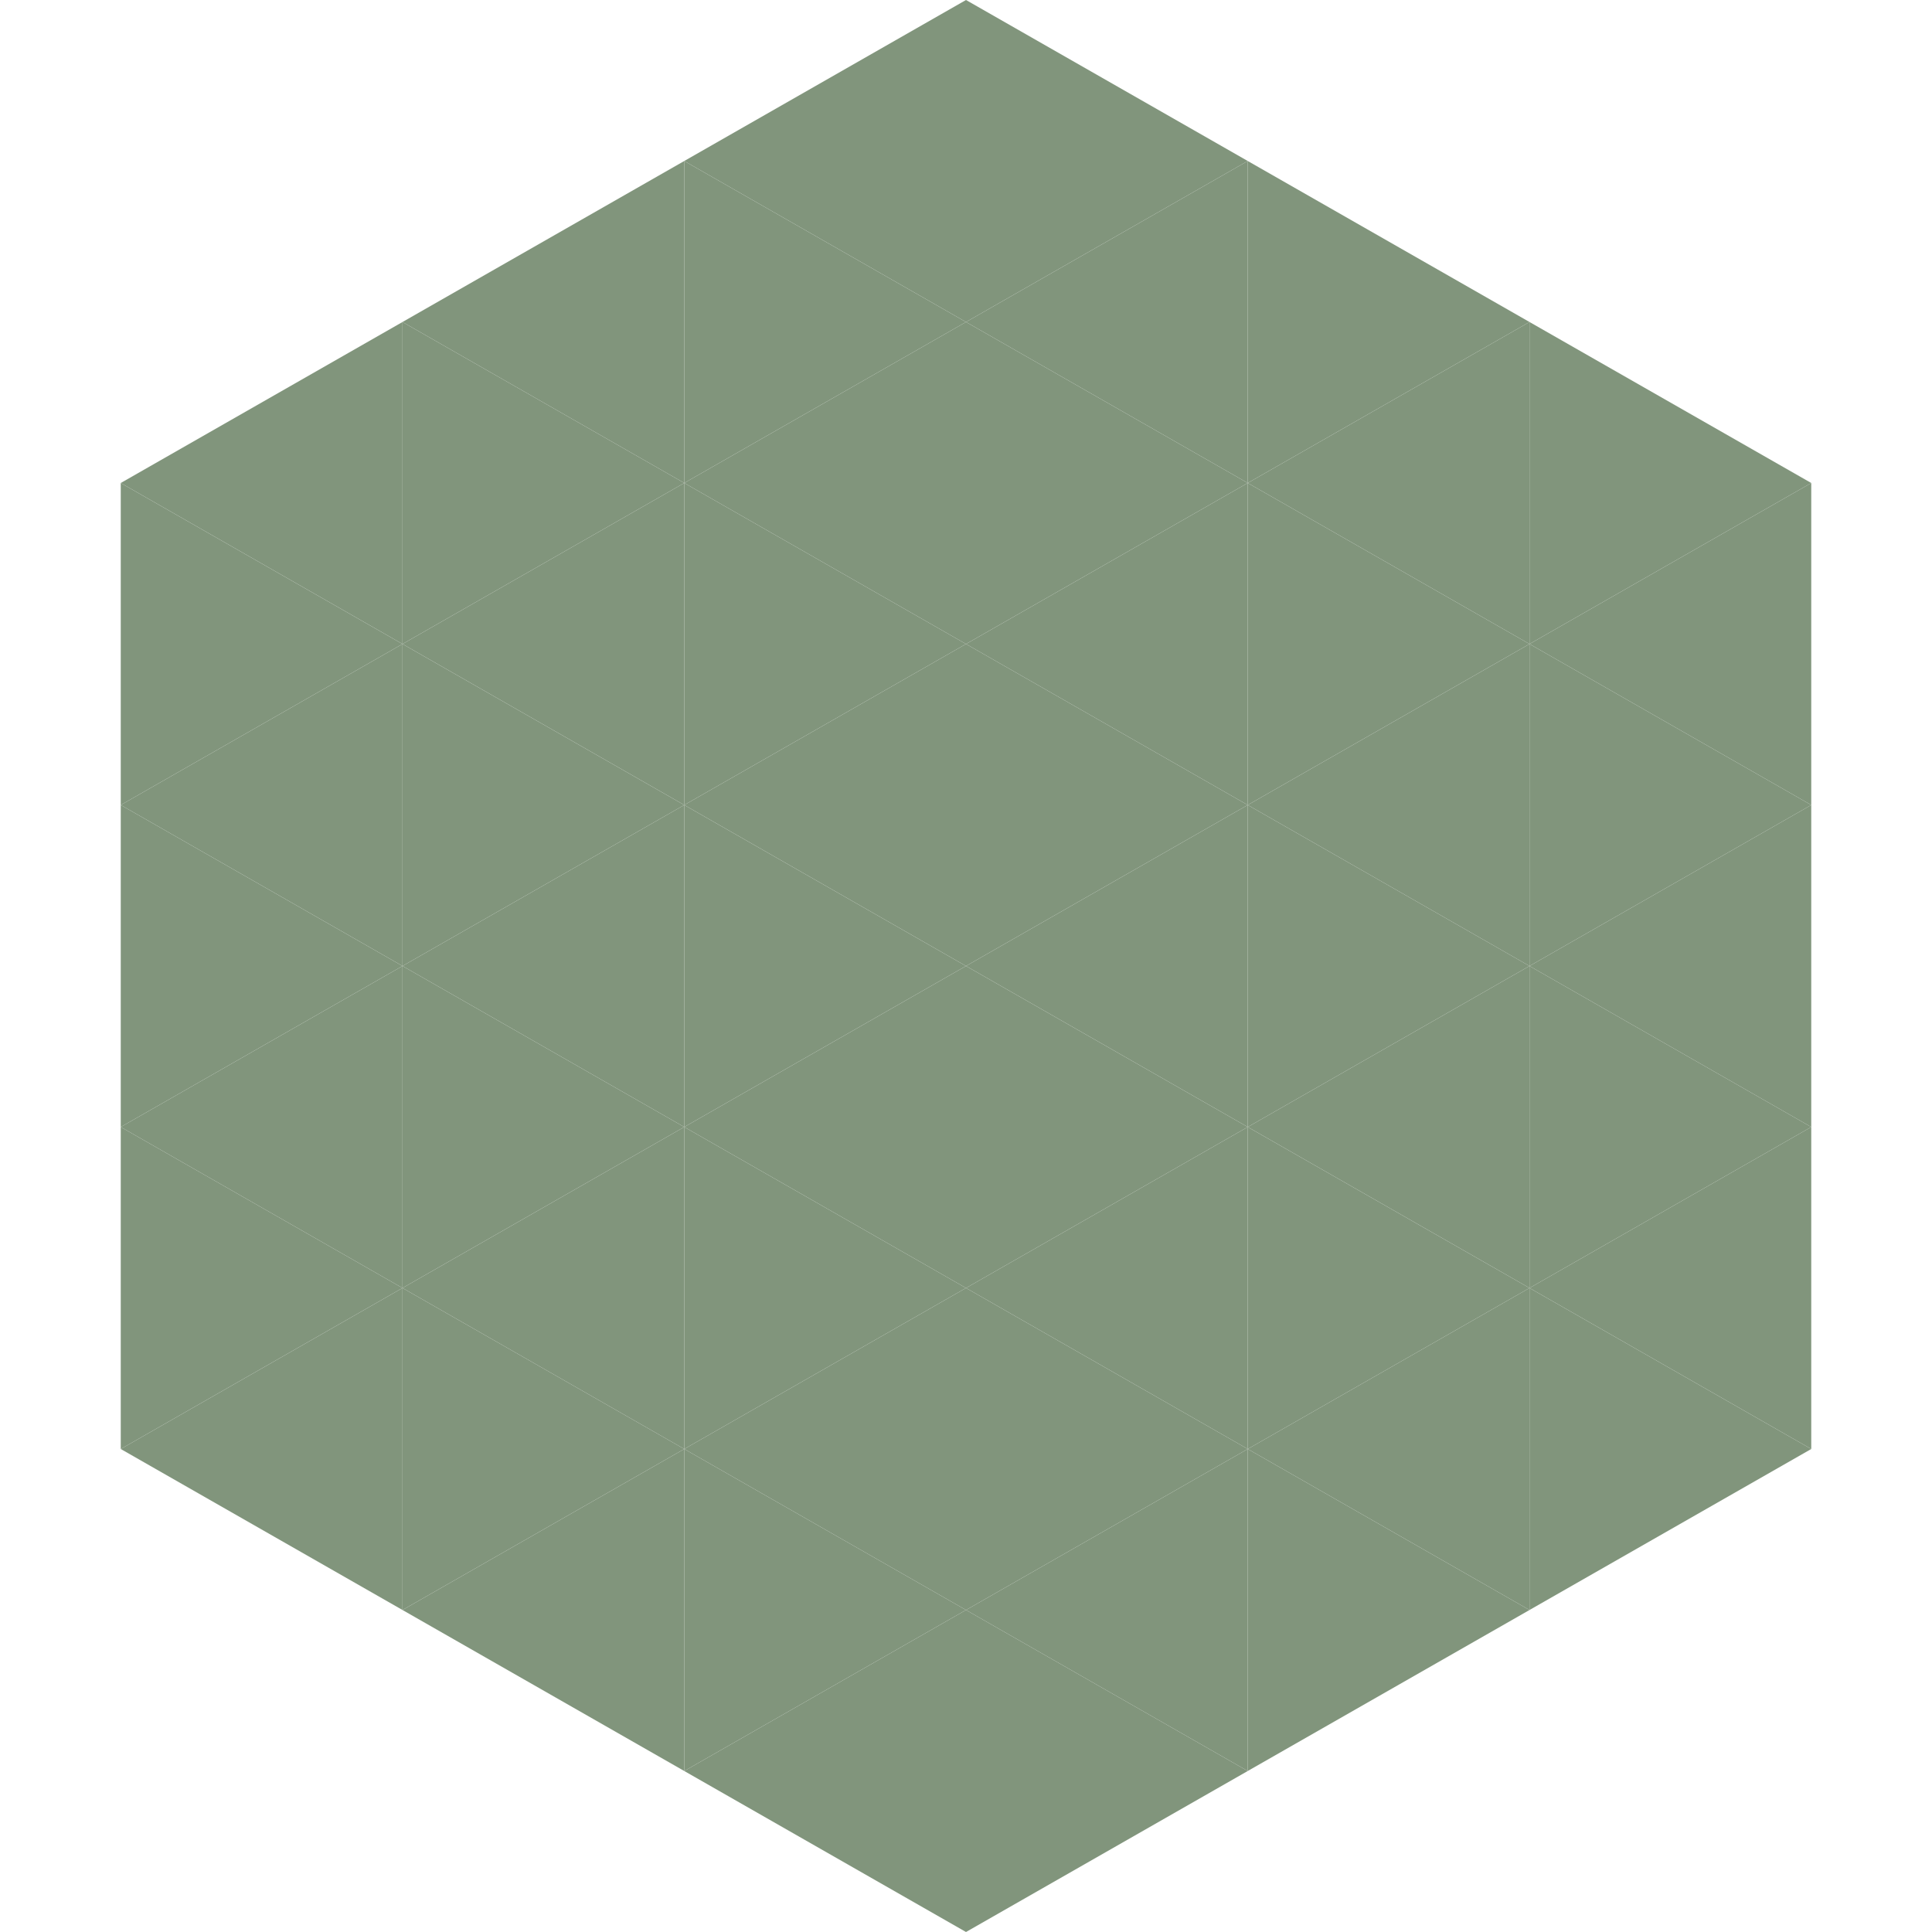
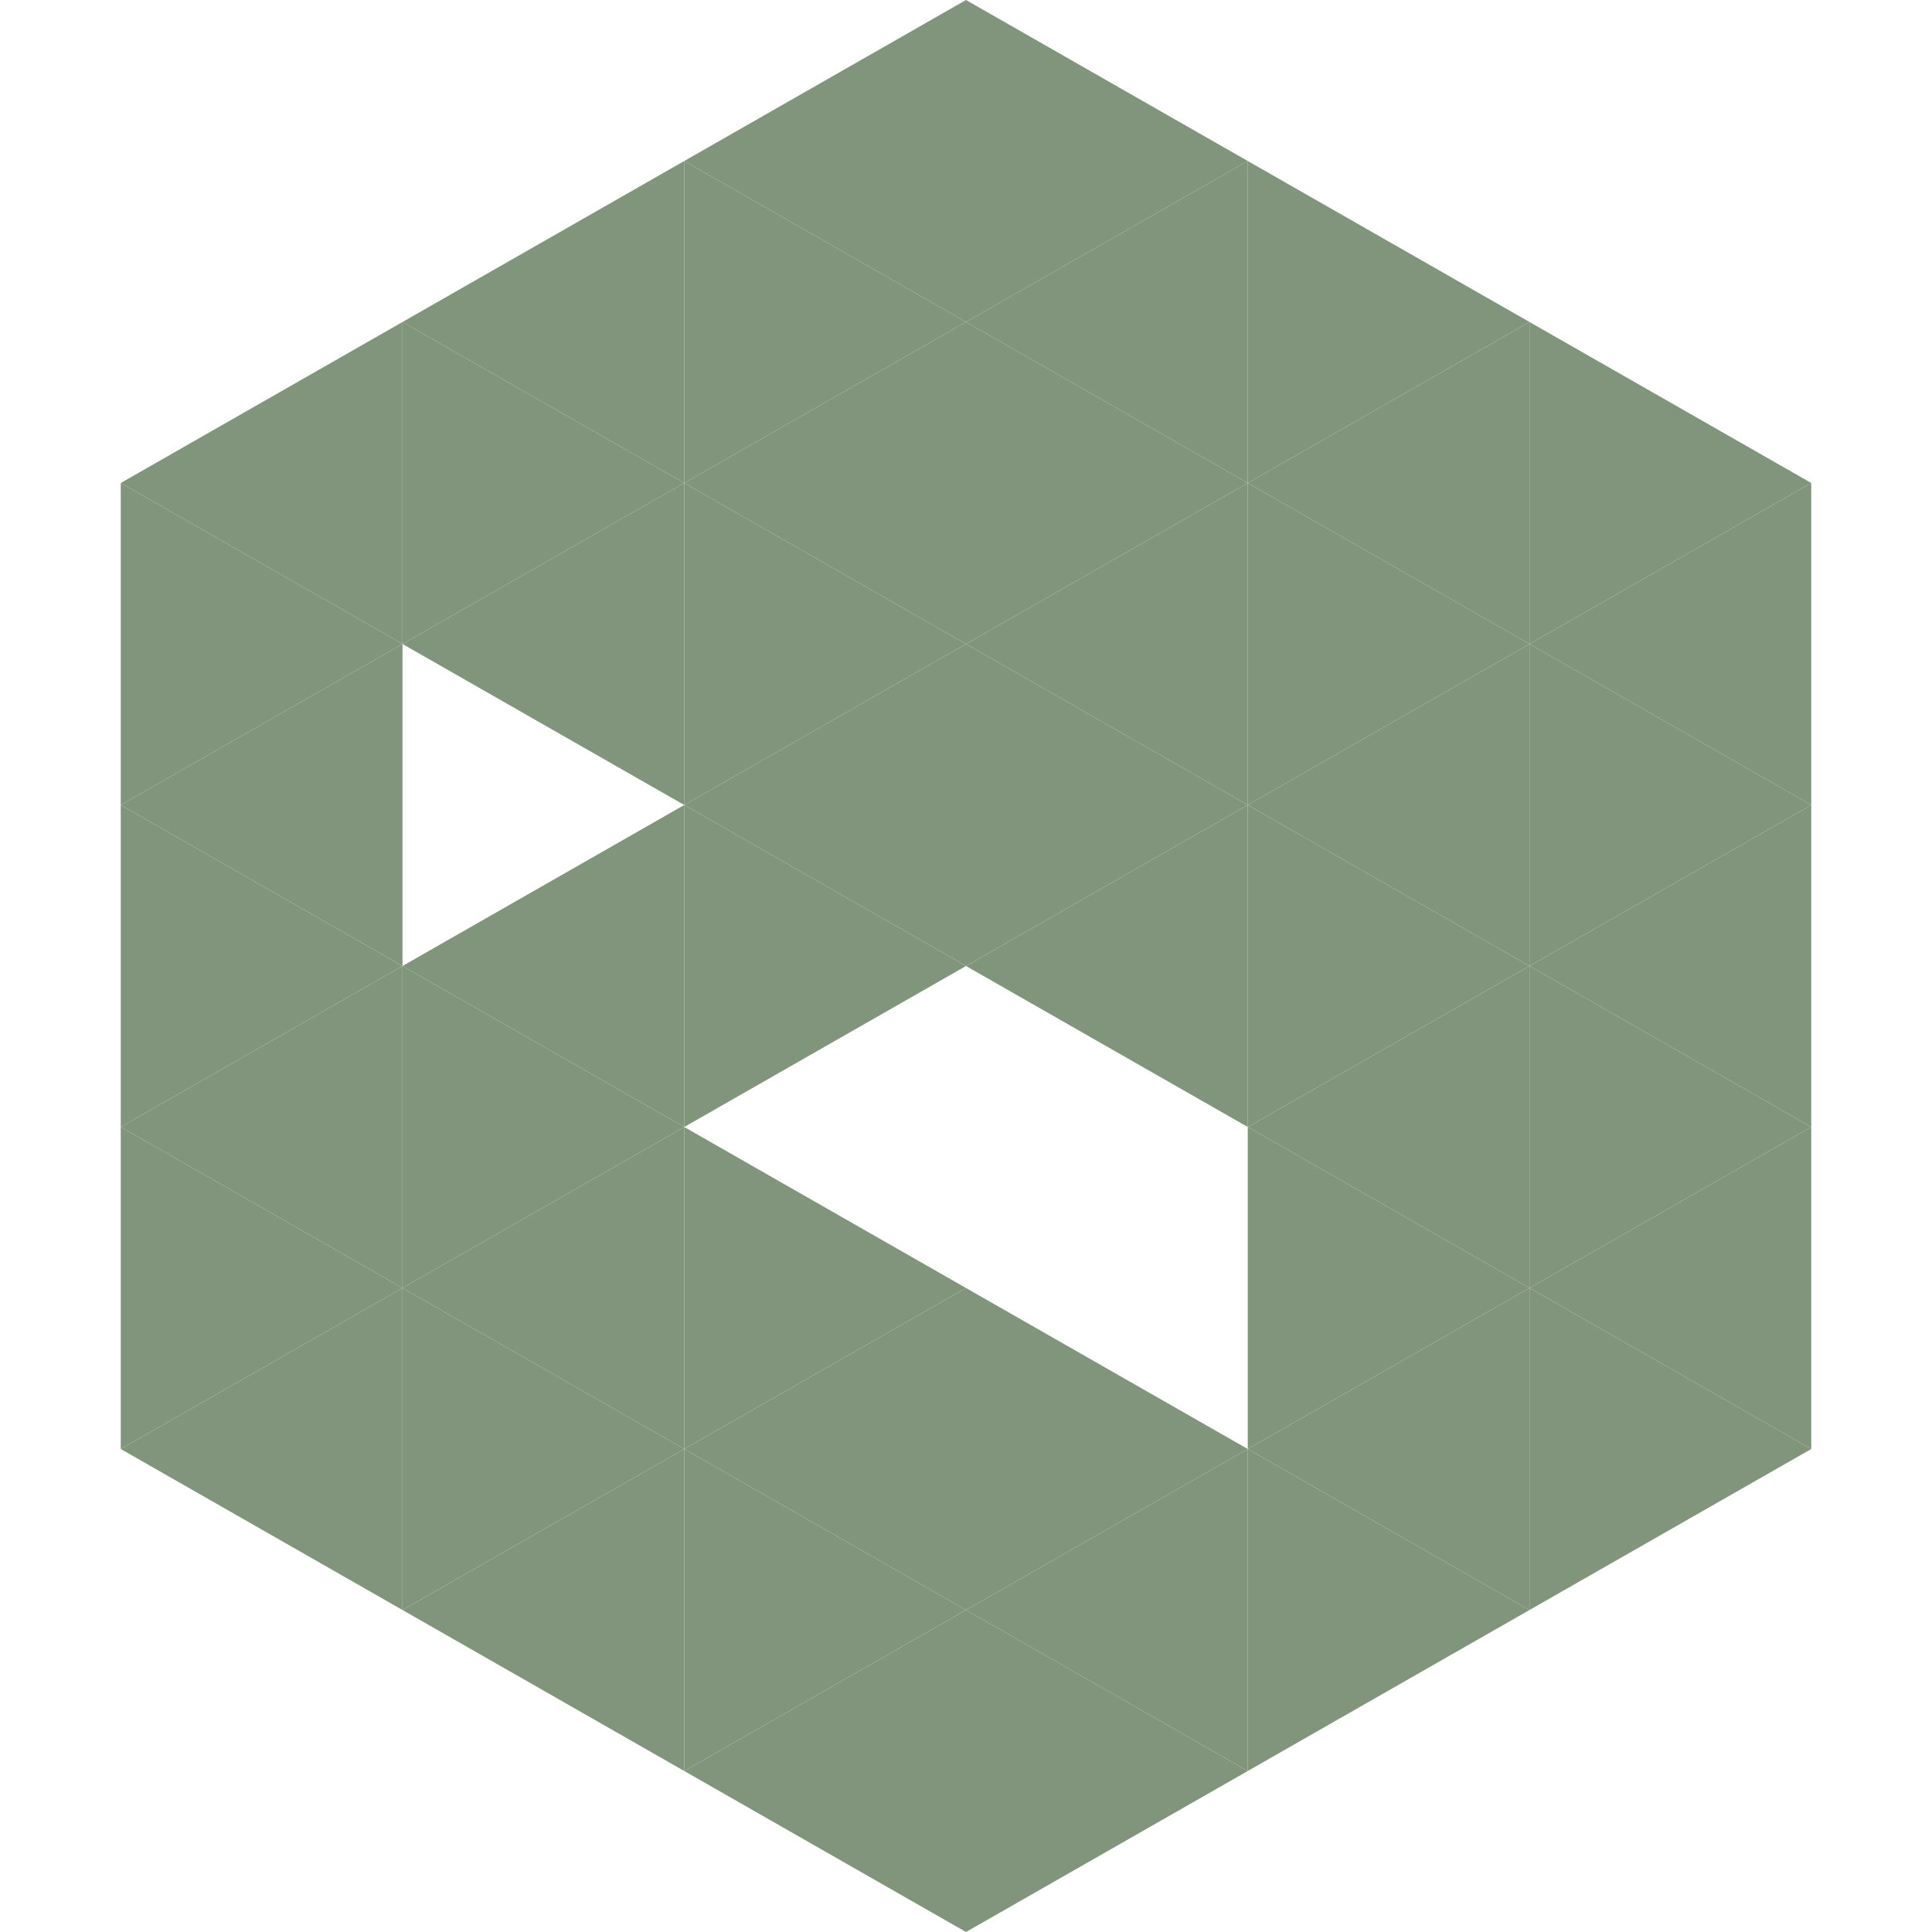
<svg xmlns="http://www.w3.org/2000/svg" width="240" height="240">
  <polygon points="50,40 15,60 50,80" style="fill:rgb(129,149,124)" />
  <polygon points="190,40 225,60 190,80" style="fill:rgb(129,149,124)" />
  <polygon points="15,60 50,80 15,100" style="fill:rgb(129,149,124)" />
  <polygon points="225,60 190,80 225,100" style="fill:rgb(129,149,124)" />
  <polygon points="50,80 15,100 50,120" style="fill:rgb(129,149,124)" />
  <polygon points="190,80 225,100 190,120" style="fill:rgb(129,149,124)" />
  <polygon points="15,100 50,120 15,140" style="fill:rgb(129,149,124)" />
  <polygon points="225,100 190,120 225,140" style="fill:rgb(129,149,124)" />
  <polygon points="50,120 15,140 50,160" style="fill:rgb(129,149,124)" />
  <polygon points="190,120 225,140 190,160" style="fill:rgb(129,149,124)" />
  <polygon points="15,140 50,160 15,180" style="fill:rgb(129,149,124)" />
  <polygon points="225,140 190,160 225,180" style="fill:rgb(129,149,124)" />
  <polygon points="50,160 15,180 50,200" style="fill:rgb(129,149,124)" />
  <polygon points="190,160 225,180 190,200" style="fill:rgb(129,149,124)" />
  <polygon points="15,180 50,200 15,220" style="fill:rgb(255,255,255); fill-opacity:0" />
  <polygon points="225,180 190,200 225,220" style="fill:rgb(255,255,255); fill-opacity:0" />
  <polygon points="50,0 85,20 50,40" style="fill:rgb(255,255,255); fill-opacity:0" />
  <polygon points="190,0 155,20 190,40" style="fill:rgb(255,255,255); fill-opacity:0" />
  <polygon points="85,20 50,40 85,60" style="fill:rgb(129,149,124)" />
  <polygon points="155,20 190,40 155,60" style="fill:rgb(129,149,124)" />
  <polygon points="50,40 85,60 50,80" style="fill:rgb(129,149,124)" />
  <polygon points="190,40 155,60 190,80" style="fill:rgb(129,149,124)" />
  <polygon points="85,60 50,80 85,100" style="fill:rgb(129,149,124)" />
  <polygon points="155,60 190,80 155,100" style="fill:rgb(129,149,124)" />
-   <polygon points="50,80 85,100 50,120" style="fill:rgb(129,149,124)" />
  <polygon points="190,80 155,100 190,120" style="fill:rgb(129,149,124)" />
  <polygon points="85,100 50,120 85,140" style="fill:rgb(129,149,124)" />
  <polygon points="155,100 190,120 155,140" style="fill:rgb(129,149,124)" />
  <polygon points="50,120 85,140 50,160" style="fill:rgb(129,149,124)" />
  <polygon points="190,120 155,140 190,160" style="fill:rgb(129,149,124)" />
  <polygon points="85,140 50,160 85,180" style="fill:rgb(129,149,124)" />
  <polygon points="155,140 190,160 155,180" style="fill:rgb(129,149,124)" />
  <polygon points="50,160 85,180 50,200" style="fill:rgb(129,149,124)" />
  <polygon points="190,160 155,180 190,200" style="fill:rgb(129,149,124)" />
  <polygon points="85,180 50,200 85,220" style="fill:rgb(129,149,124)" />
  <polygon points="155,180 190,200 155,220" style="fill:rgb(129,149,124)" />
  <polygon points="120,0 85,20 120,40" style="fill:rgb(129,149,124)" />
  <polygon points="120,0 155,20 120,40" style="fill:rgb(129,149,124)" />
  <polygon points="85,20 120,40 85,60" style="fill:rgb(129,149,124)" />
  <polygon points="155,20 120,40 155,60" style="fill:rgb(129,149,124)" />
  <polygon points="120,40 85,60 120,80" style="fill:rgb(129,149,124)" />
  <polygon points="120,40 155,60 120,80" style="fill:rgb(129,149,124)" />
  <polygon points="85,60 120,80 85,100" style="fill:rgb(129,149,124)" />
  <polygon points="155,60 120,80 155,100" style="fill:rgb(129,149,124)" />
  <polygon points="120,80 85,100 120,120" style="fill:rgb(129,149,124)" />
  <polygon points="120,80 155,100 120,120" style="fill:rgb(129,149,124)" />
  <polygon points="85,100 120,120 85,140" style="fill:rgb(129,149,124)" />
  <polygon points="155,100 120,120 155,140" style="fill:rgb(129,149,124)" />
-   <polygon points="120,120 85,140 120,160" style="fill:rgb(129,149,124)" />
-   <polygon points="120,120 155,140 120,160" style="fill:rgb(129,149,124)" />
  <polygon points="85,140 120,160 85,180" style="fill:rgb(129,149,124)" />
-   <polygon points="155,140 120,160 155,180" style="fill:rgb(129,149,124)" />
  <polygon points="120,160 85,180 120,200" style="fill:rgb(129,149,124)" />
  <polygon points="120,160 155,180 120,200" style="fill:rgb(129,149,124)" />
  <polygon points="85,180 120,200 85,220" style="fill:rgb(129,149,124)" />
  <polygon points="155,180 120,200 155,220" style="fill:rgb(129,149,124)" />
  <polygon points="120,200 85,220 120,240" style="fill:rgb(129,149,124)" />
  <polygon points="120,200 155,220 120,240" style="fill:rgb(129,149,124)" />
  <polygon points="85,220 120,240 85,260" style="fill:rgb(255,255,255); fill-opacity:0" />
  <polygon points="155,220 120,240 155,260" style="fill:rgb(255,255,255); fill-opacity:0" />
</svg>